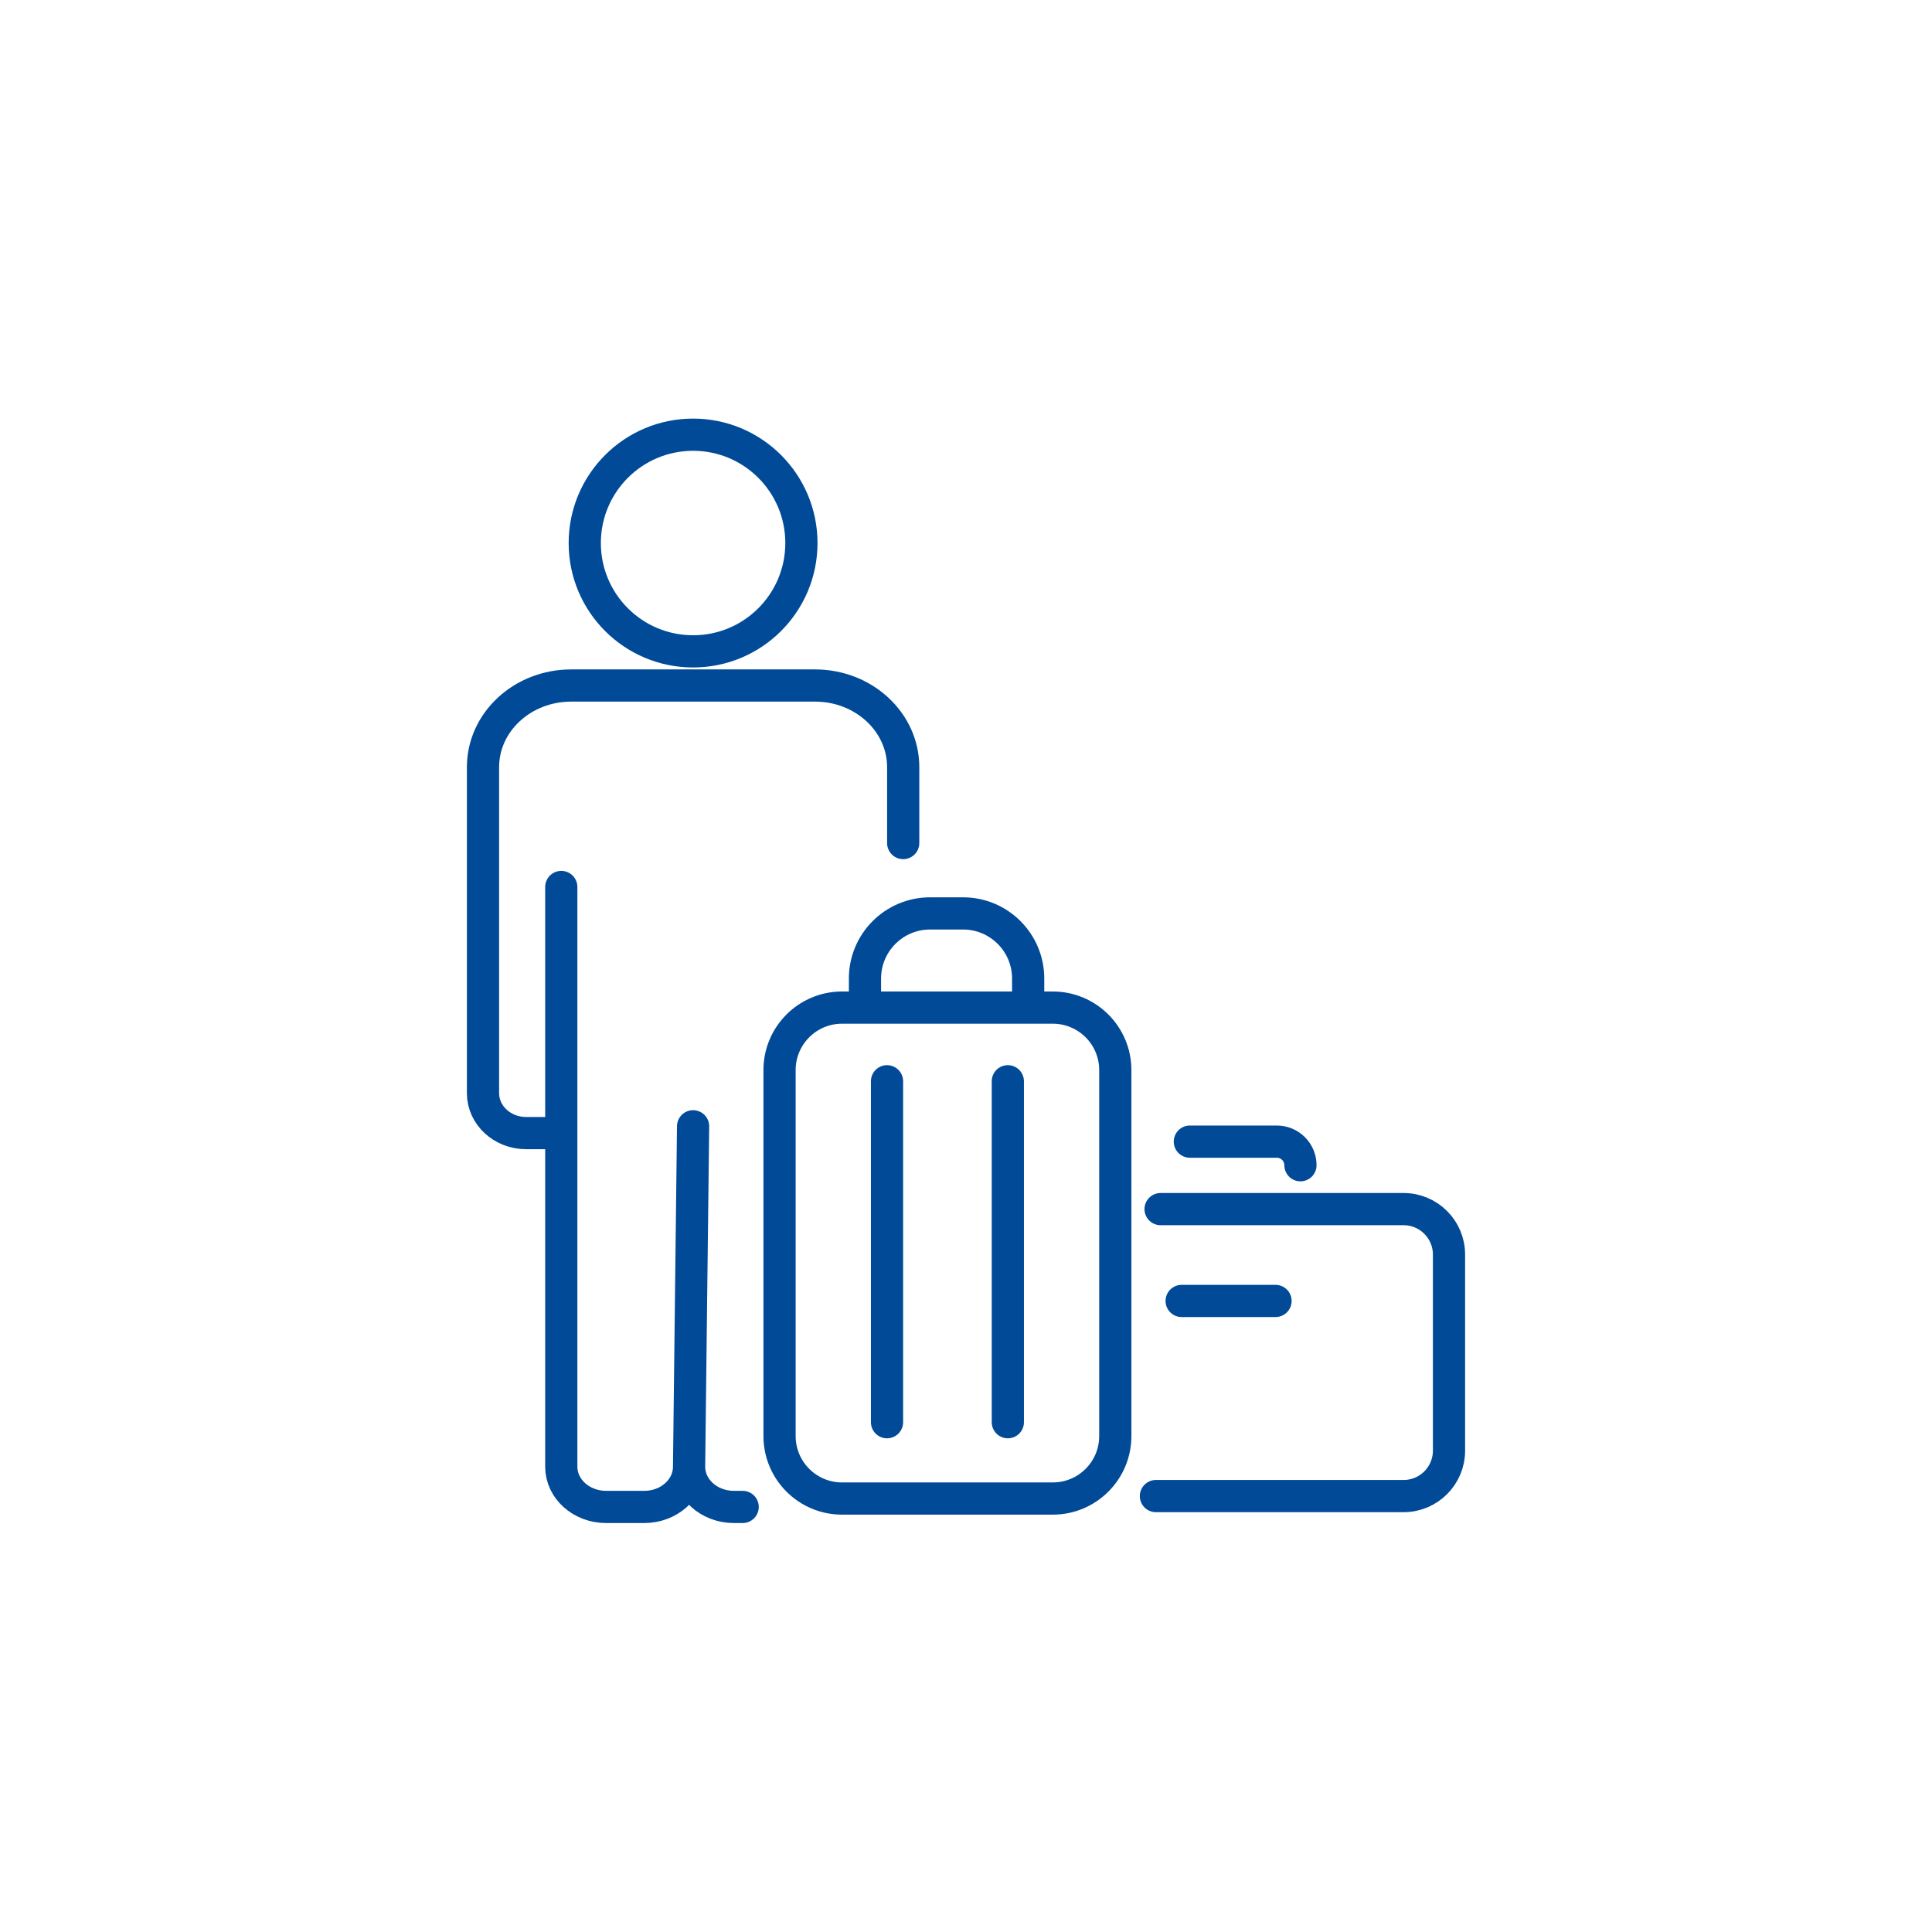
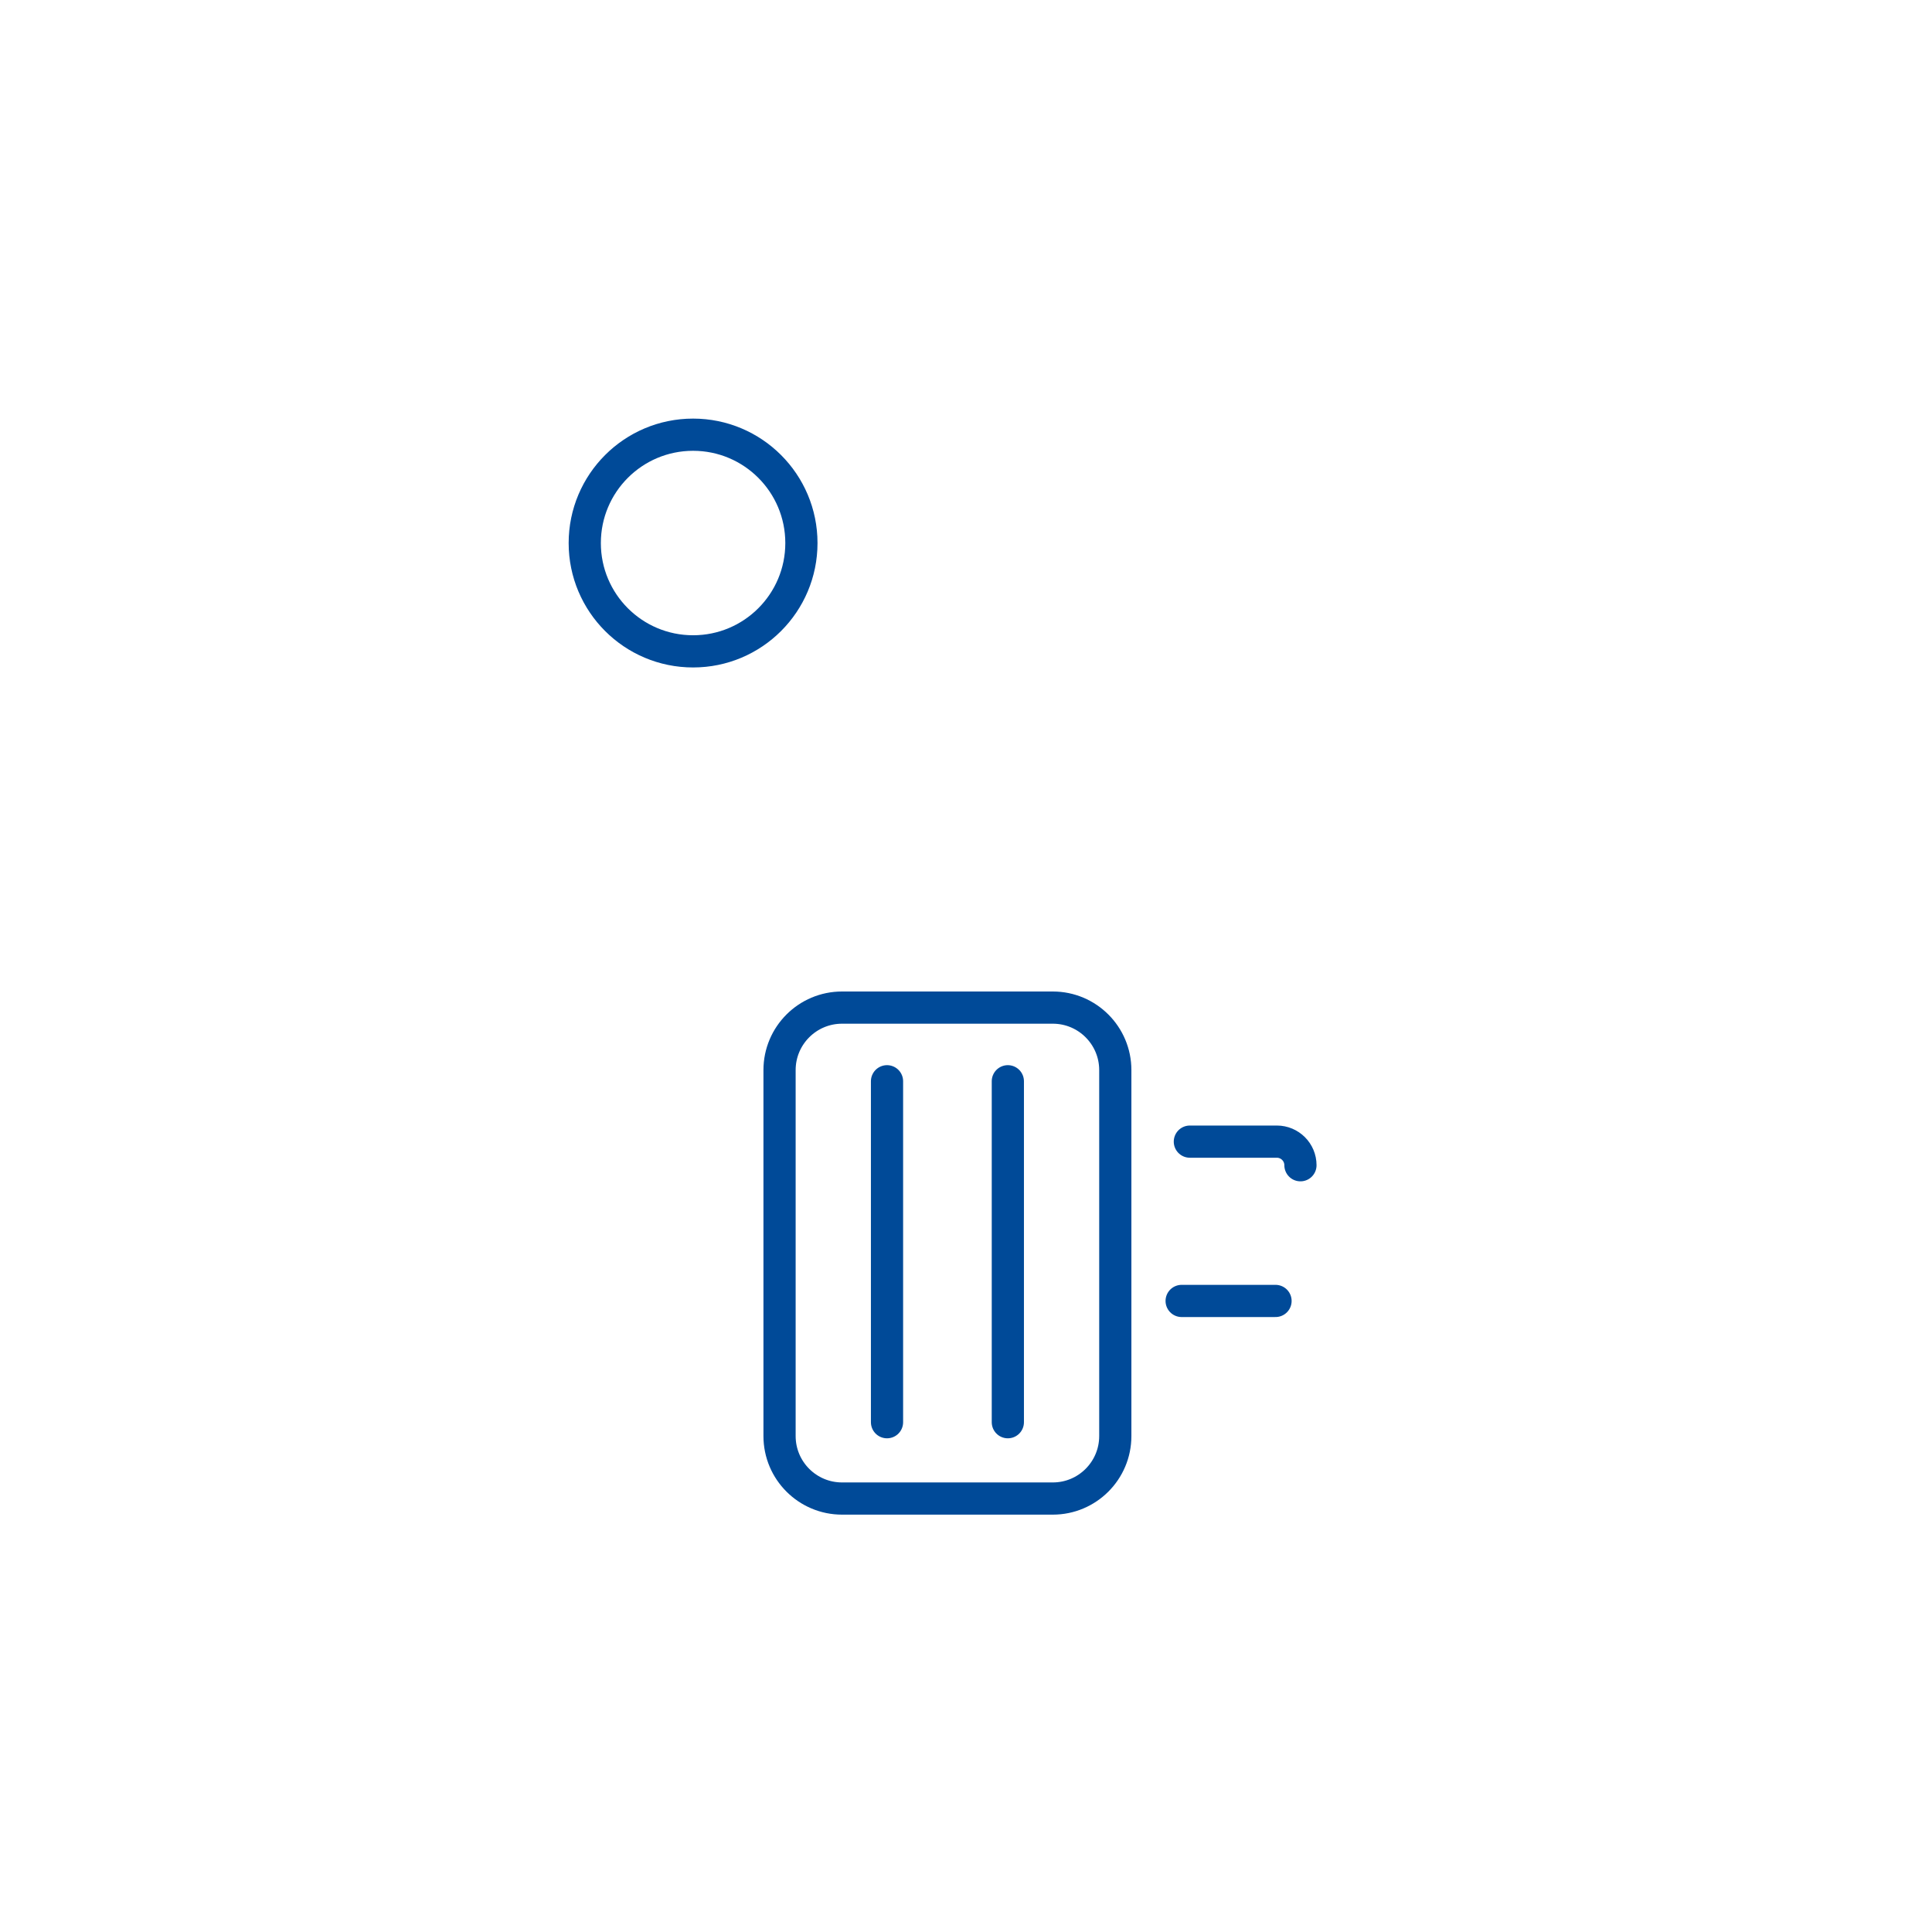
<svg xmlns="http://www.w3.org/2000/svg" width="120" height="120" viewBox="0 0 120 120" fill="none">
  <path d="M65.392 62.584C67.535 62.584 69.273 64.322 69.273 66.464V89.196C69.273 91.339 67.535 93.077 65.392 93.077H64.923H52.769H52.3C50.157 93.077 48.419 91.339 48.419 89.196V66.464C48.419 64.322 50.157 62.584 52.3 62.584H65.392Z" stroke="#004A98" stroke-width="2" stroke-miterlimit="10" stroke-linecap="round" stroke-linejoin="round" />
  <path d="M55.094 67.159V88.336" stroke="#004A98" stroke-width="2" stroke-miterlimit="10" stroke-linecap="round" stroke-linejoin="round" />
  <path d="M62.599 67.159V88.336" stroke="#004A98" stroke-width="2" stroke-miterlimit="10" stroke-linecap="round" stroke-linejoin="round" />
-   <path d="M63.861 62.469V60.779C63.861 58.545 62.051 56.734 59.817 56.734H57.769C55.536 56.734 53.725 58.545 53.725 60.779V62.469" stroke="#004A98" stroke-width="2" stroke-miterlimit="10" stroke-linecap="round" stroke-linejoin="round" />
-   <path d="M72.086 75.1H87.179C88.737 75.1 90 76.364 90 77.922V90.103C90 91.661 88.737 92.924 87.179 92.924H71.796" stroke="#004A98" stroke-width="2" stroke-miterlimit="10" stroke-linecap="round" stroke-linejoin="round" />
  <path d="M73.904 70.909H79.306C80.116 70.909 80.773 71.565 80.773 72.375" stroke="#004A98" stroke-width="2" stroke-miterlimit="10" stroke-linecap="round" stroke-linejoin="round" />
  <path d="M73.394 80.804H79.225" stroke="#004A98" stroke-width="2" stroke-miterlimit="10" stroke-linecap="round" stroke-linejoin="round" />
-   <path d="M56.099 52.364V47.65C56.099 44.85 53.648 42.579 50.625 42.579H35.474C32.451 42.579 30 44.85 30 47.65V67.899C30 69.269 31.199 70.379 32.679 70.379H34.209" stroke="#004A98" stroke-width="2" stroke-miterlimit="10" stroke-linecap="round" stroke-linejoin="round" />
-   <path d="M46.128 93.599H45.585C44.035 93.599 42.784 92.464 42.8 91.074L43.049 69.956L42.8 91.126C42.784 92.496 41.542 93.599 40.015 93.599H37.647C36.109 93.599 34.862 92.48 34.862 91.1V55.092" stroke="#004A98" stroke-width="2" stroke-miterlimit="10" stroke-linecap="round" stroke-linejoin="round" />
  <path d="M49.777 33.73C49.777 37.447 46.765 40.457 43.049 40.457C39.333 40.457 36.32 37.447 36.32 33.73C36.32 30.013 39.333 27 43.049 27C46.765 27 49.777 30.013 49.777 33.73Z" stroke="#004A98" stroke-width="2" stroke-miterlimit="10" stroke-linecap="round" stroke-linejoin="round" />
</svg>